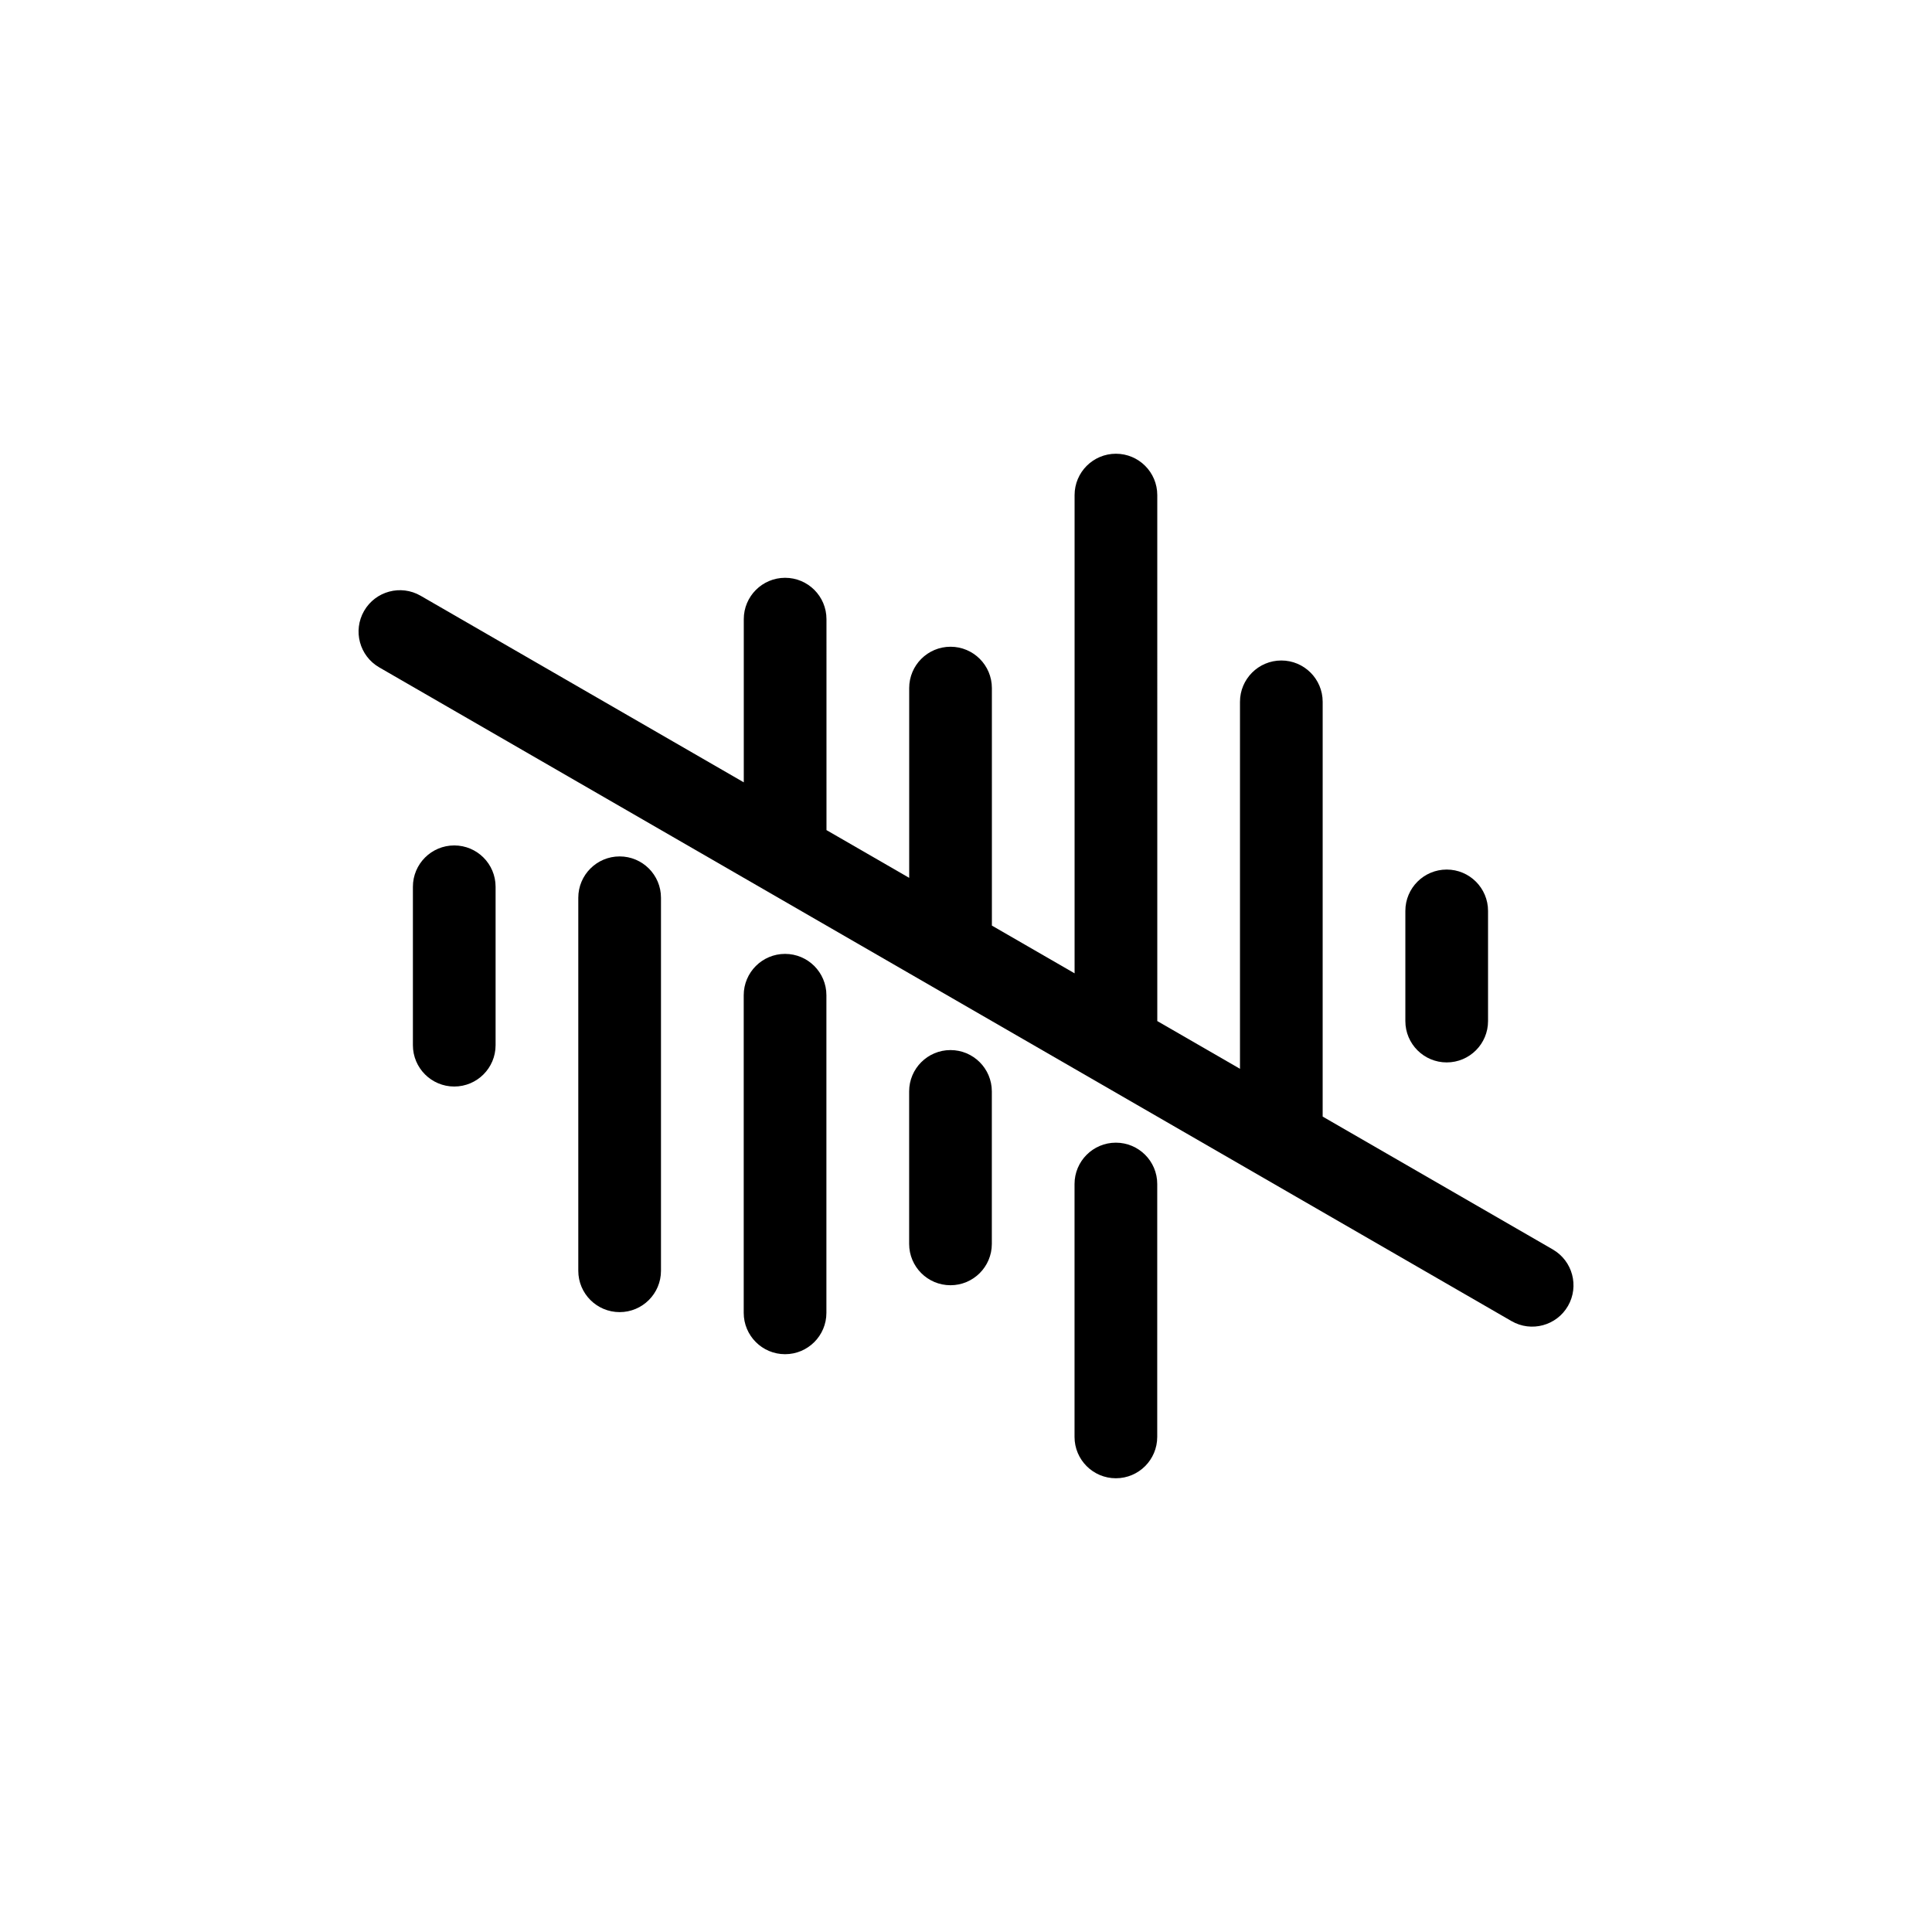
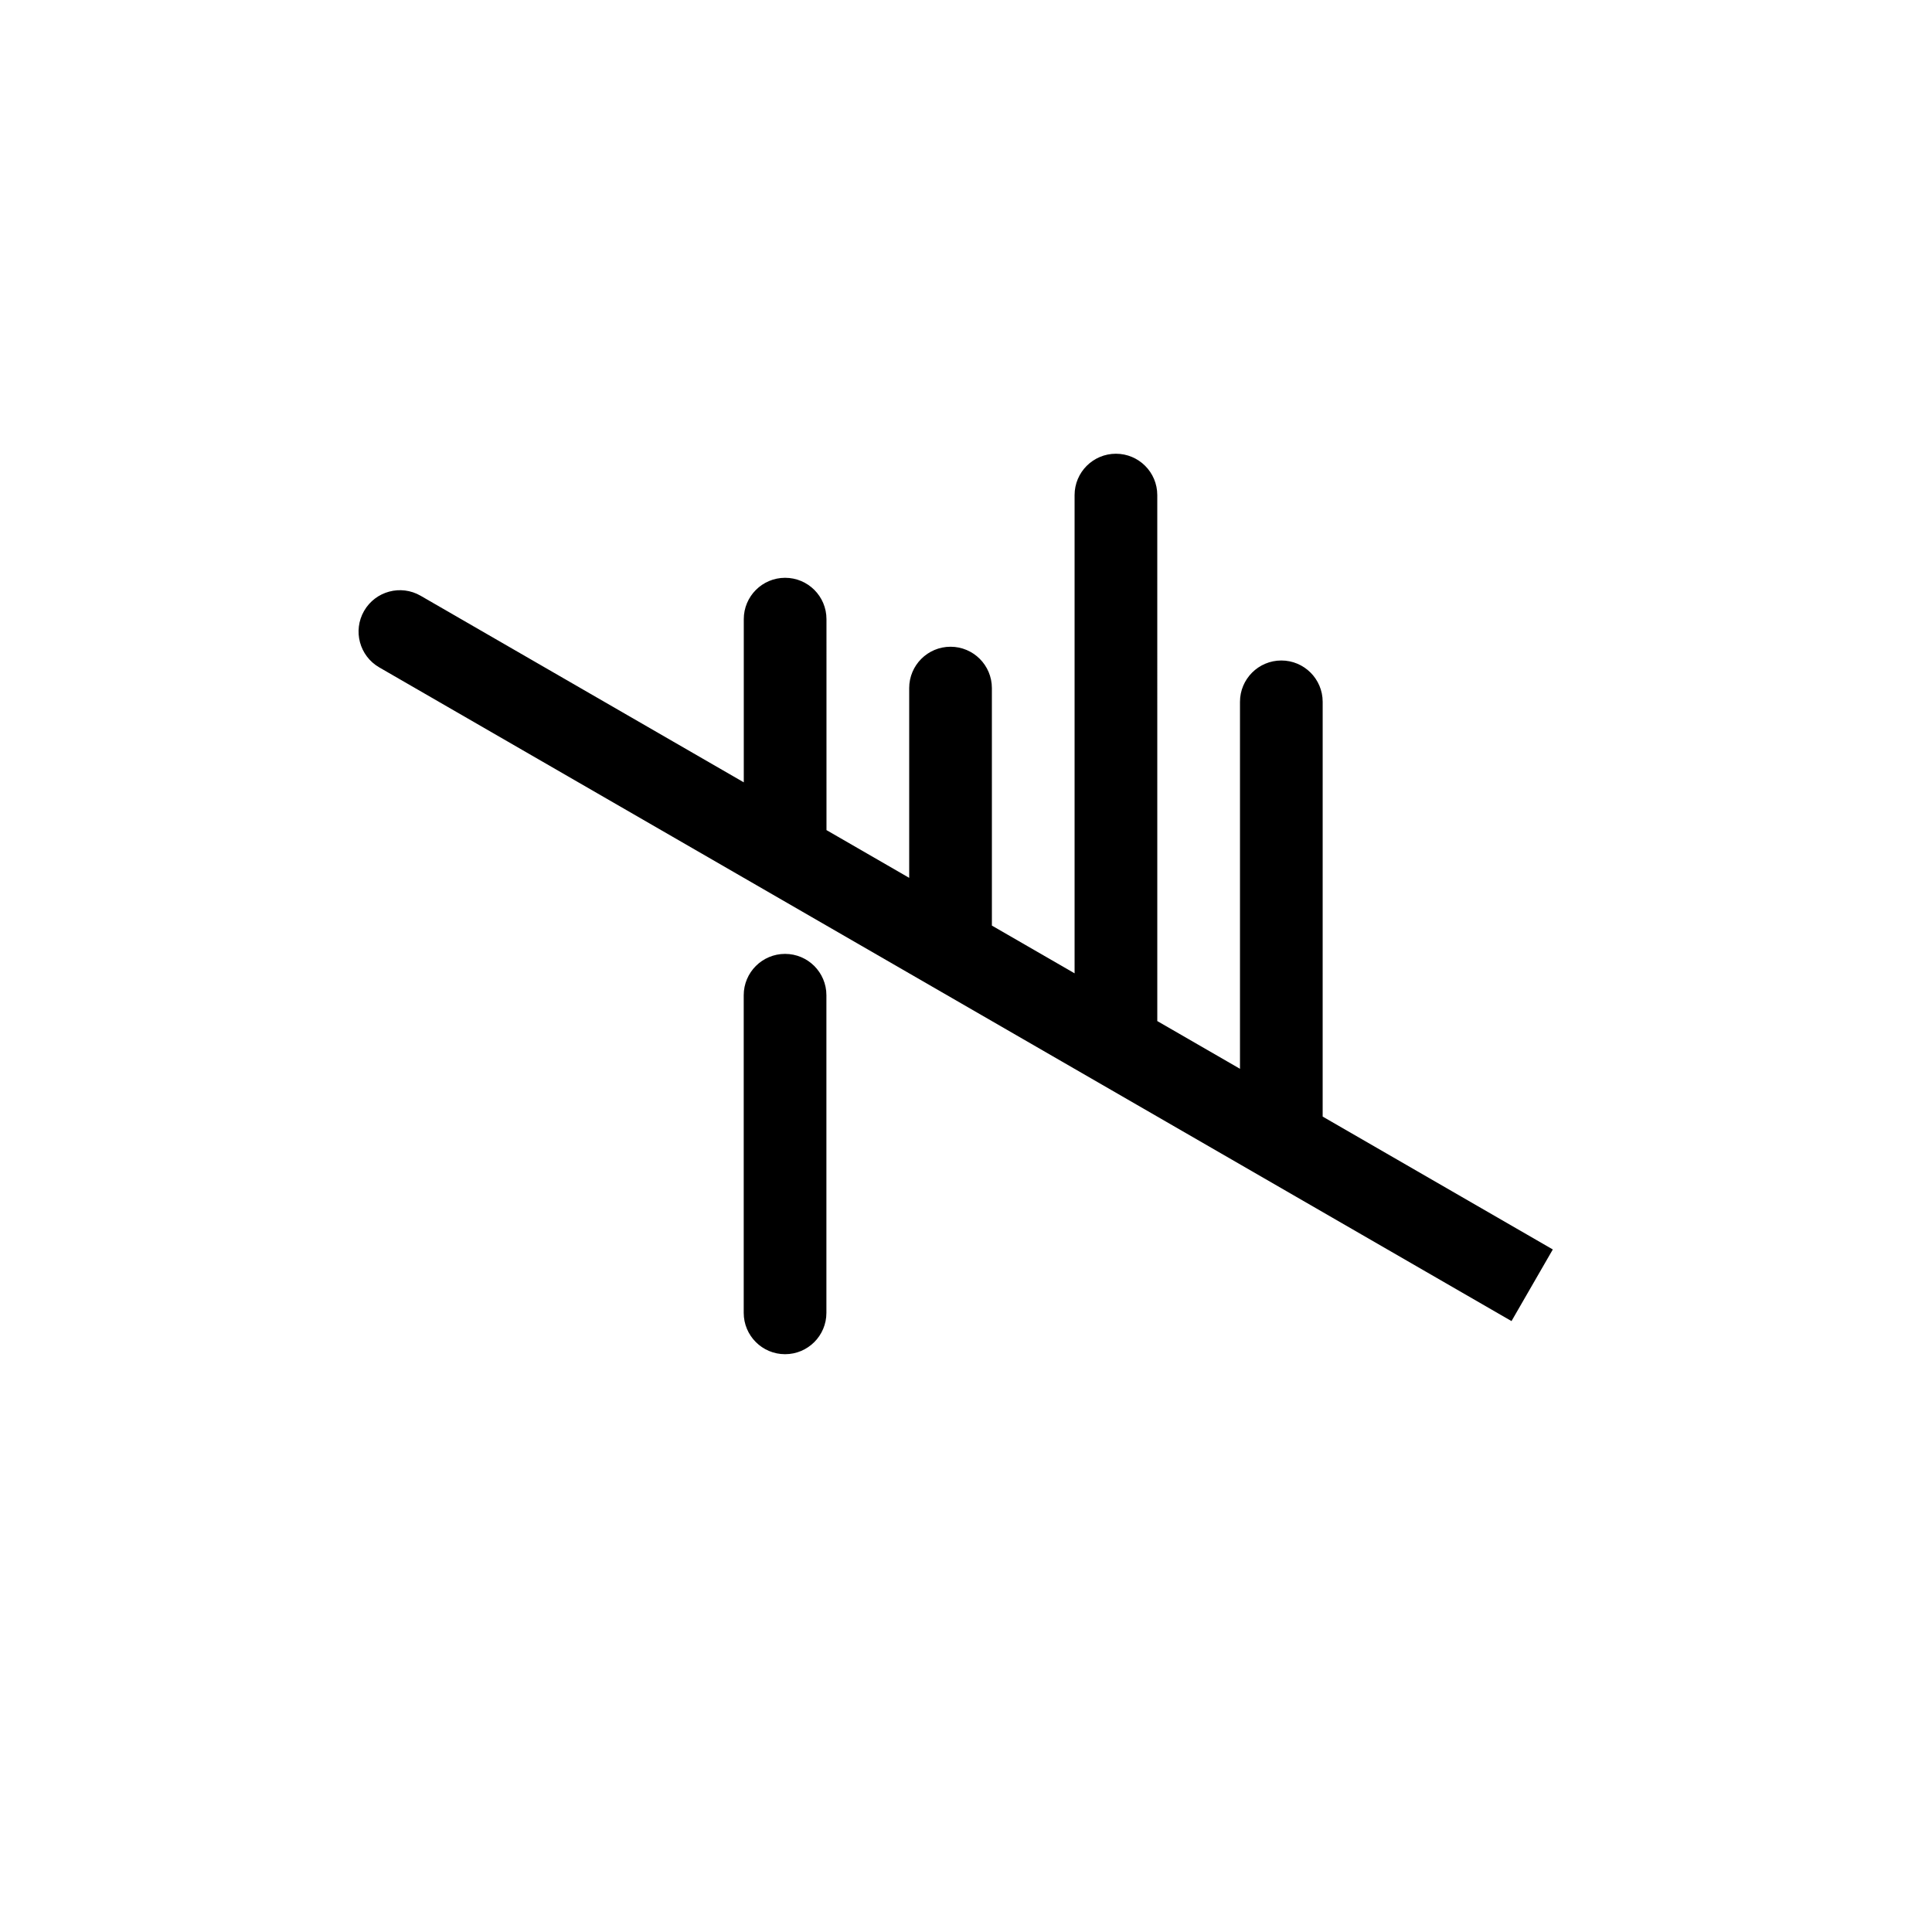
<svg xmlns="http://www.w3.org/2000/svg" fill="#000000" width="800px" height="800px" version="1.1" viewBox="144 144 512 512">
  <g>
-     <path d="m264.38 368.05c-6.051 0-10.957 4.906-10.957 10.957v41.977c0 6.051 4.906 10.957 10.957 10.957 6.051 0 10.957-4.906 10.957-10.957v-41.977c0-6.055-4.906-10.957-10.957-10.957z" />
-     <path d="m308.21 370.96c-6.051 0-10.957 4.906-10.957 10.957v98.852c0 6.051 4.906 10.957 10.957 10.957 6.051 0 10.957-4.906 10.957-10.957v-98.852c0.004-6.051-4.906-10.957-10.957-10.957z" />
    <path d="m352.05 396.79c-6.051 0-10.957 4.906-10.957 10.957v84.172c0 6.051 4.906 10.957 10.957 10.957s10.957-4.906 10.957-10.957v-84.168c0-6.055-4.906-10.961-10.957-10.961z" />
-     <path d="m395.89 422.28c-6.051 0-10.957 4.906-10.957 10.957v40.406c0 6.051 4.906 10.957 10.957 10.957s10.957-4.906 10.957-10.957v-40.406c0-6.051-4.906-10.957-10.957-10.957z" />
-     <path d="m439.72 446.82c-6.051 0-10.957 4.906-10.957 10.957v67.02c0 6.051 4.906 10.957 10.957 10.957 6.051 0 10.957-4.906 10.957-10.957l0.004-67.02c0-6.047-4.91-10.957-10.961-10.957z" />
-     <path d="m527.39 425.55c6.051 0 10.957-4.906 10.957-10.957v-29.195c0-6.051-4.906-10.957-10.957-10.957s-10.957 4.906-10.957 10.957v29.195c0 6.051 4.906 10.957 10.957 10.957z" />
-     <path d="m555.51 475.12-60.992-35.215 0.004-109.91c0-6.051-4.906-10.957-10.957-10.957s-10.957 4.906-10.957 10.957v97.25l-21.914-12.652-0.004-139.39c0-6.051-4.906-10.957-10.957-10.957s-10.957 4.906-10.957 10.957v126.74l-21.914-12.652-0.004-62.941c0-6.051-4.906-10.957-10.957-10.957-6.051 0-10.957 4.906-10.957 10.957v50.289l-21.93-12.66c0-0.012 0.012-0.016 0.012-0.023l-0.004-55.875c0-6.051-4.906-10.957-10.957-10.957s-10.957 4.906-10.957 10.957v43.246l-85.645-49.449c-5.238-3.023-11.945-1.23-14.973 4.012-3.023 5.246-1.23 11.945 4.012 14.973l300.06 173.24c5.238 3.027 11.945 1.23 14.969-4.012 3.012-5.242 1.219-11.941-4.023-14.965z" />
+     <path d="m555.51 475.12-60.992-35.215 0.004-109.91c0-6.051-4.906-10.957-10.957-10.957s-10.957 4.906-10.957 10.957v97.25l-21.914-12.652-0.004-139.39c0-6.051-4.906-10.957-10.957-10.957s-10.957 4.906-10.957 10.957v126.74l-21.914-12.652-0.004-62.941c0-6.051-4.906-10.957-10.957-10.957-6.051 0-10.957 4.906-10.957 10.957v50.289l-21.93-12.66c0-0.012 0.012-0.016 0.012-0.023l-0.004-55.875c0-6.051-4.906-10.957-10.957-10.957s-10.957 4.906-10.957 10.957v43.246l-85.645-49.449c-5.238-3.023-11.945-1.23-14.973 4.012-3.023 5.246-1.23 11.945 4.012 14.973l300.06 173.24z" />
  </g>
</svg>